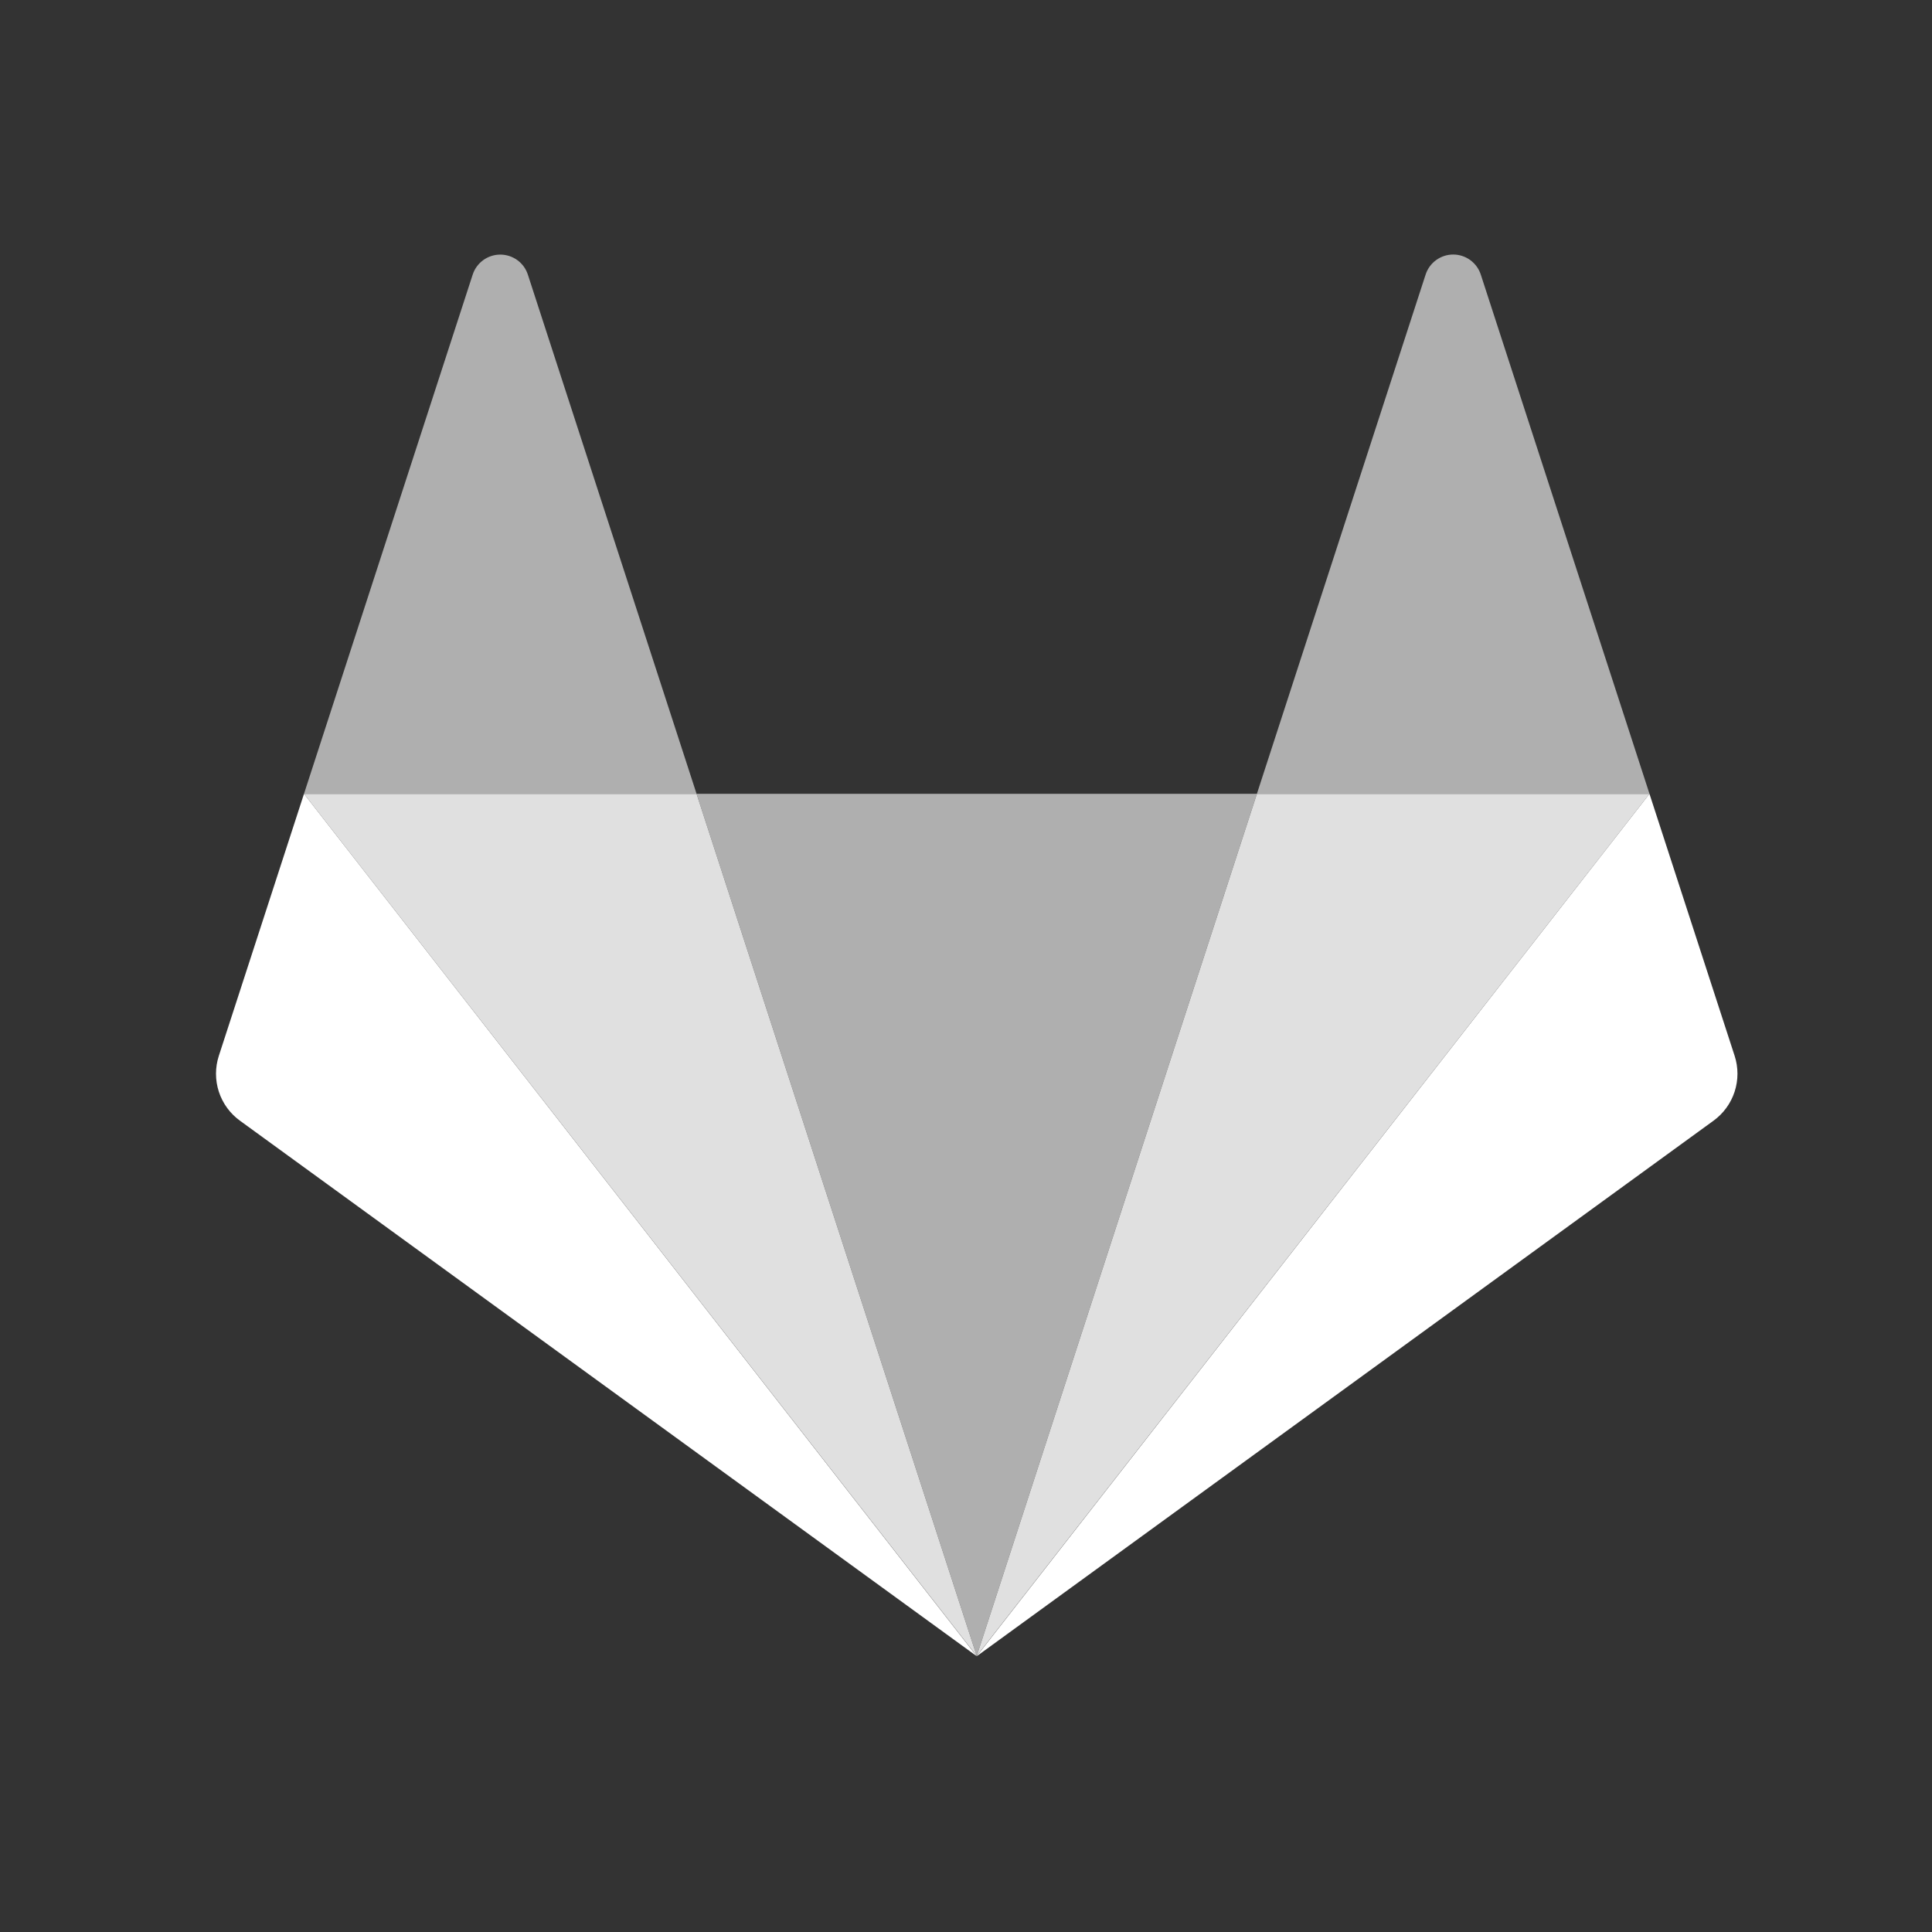
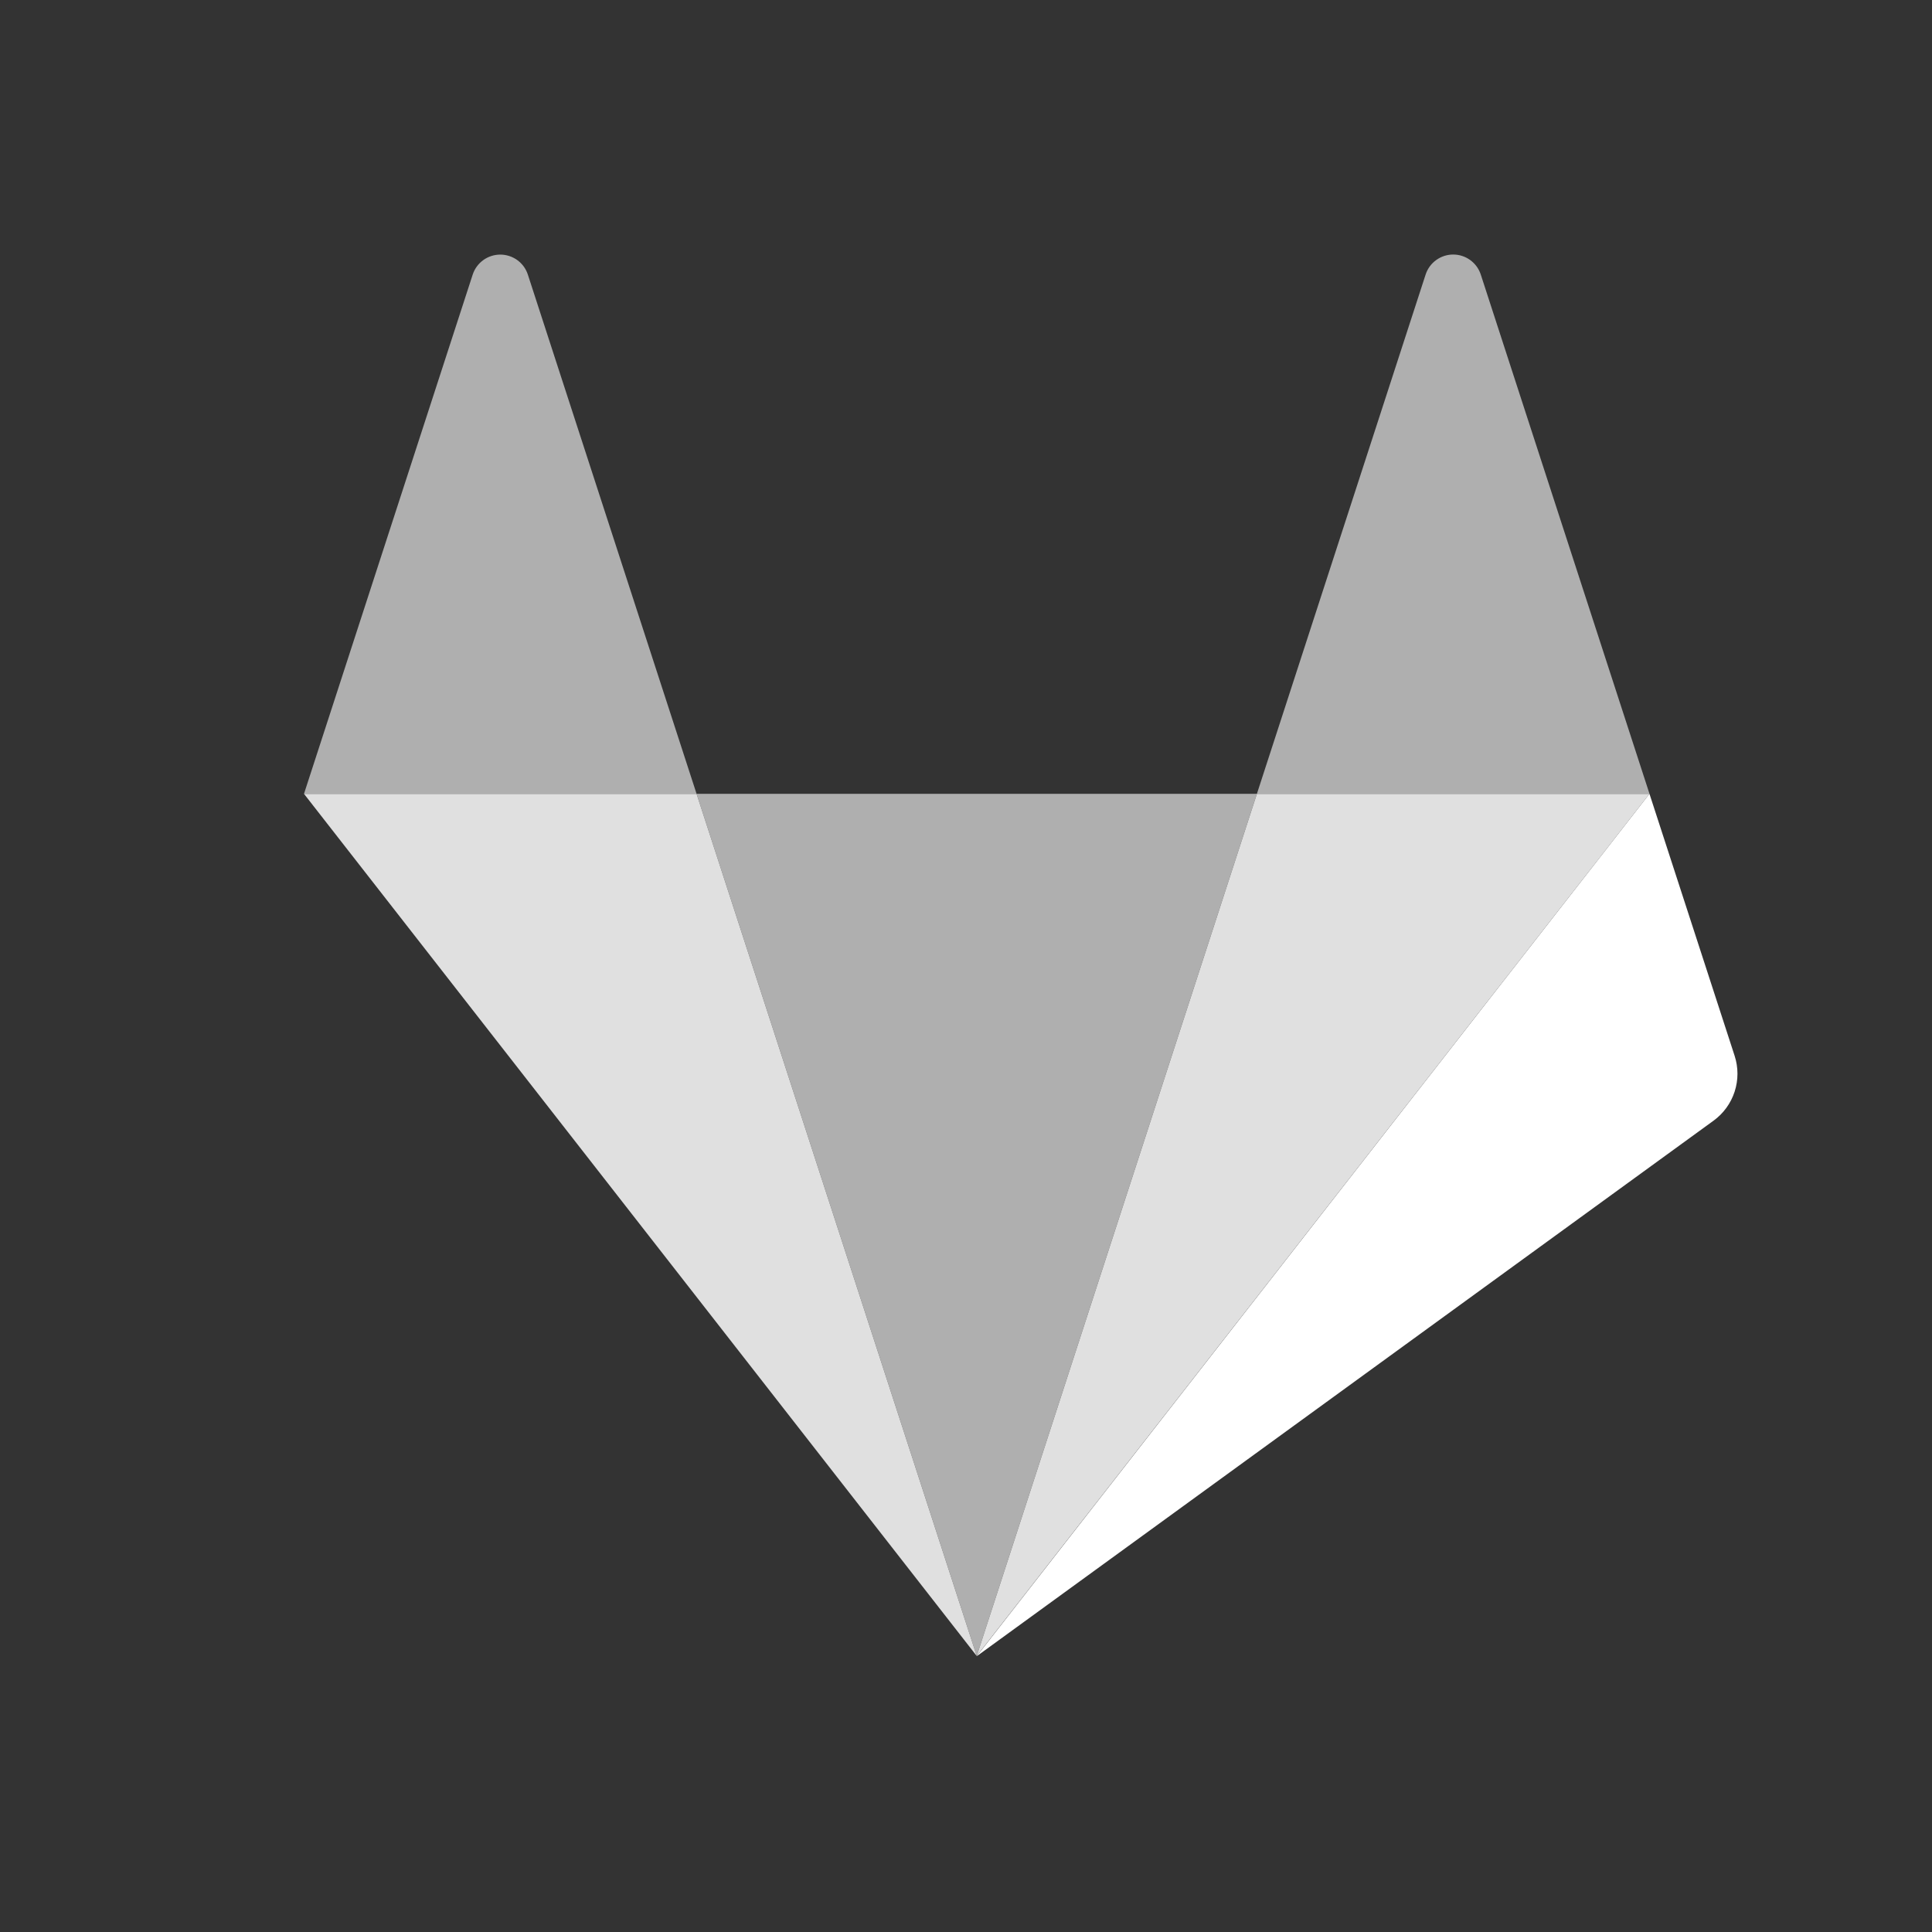
<svg xmlns="http://www.w3.org/2000/svg" width="90" height="90" viewBox="0 0 90 90" fill="none">
  <rect x="0" y="0" width="90" height="90" fill="#333333" stroke="none" />
  <path d="M45.5 77.143L58.551 36.98H32.449L45.5 77.143Z" fill="#AFAFAF" />
  <path d="M45.5 77.143L32.449 36.98H14.161L45.5 77.143Z" fill="#E0E0E0" />
-   <path d="M14.161 36.98L10.194 49.185C10.018 49.728 10.018 50.312 10.194 50.855C10.371 51.397 10.714 51.87 11.176 52.205L45.5 77.153L14.161 36.98Z" fill="white" />
  <path d="M14.161 36.98H32.449L24.589 12.791C24.501 12.52 24.329 12.284 24.098 12.117C23.867 11.95 23.59 11.86 23.305 11.86C23.02 11.86 22.742 11.95 22.512 12.117C22.281 12.284 22.109 12.52 22.02 12.791L14.161 36.98Z" fill="#AFAFAF" />
  <path d="M45.5 77.143L58.551 36.98H76.839L45.5 77.143Z" fill="#E0E0E0" />
  <path d="M76.839 36.98L80.806 49.185C80.982 49.728 80.982 50.312 80.805 50.855C80.629 51.397 80.285 51.87 79.824 52.205L45.5 77.153L76.839 36.98Z" fill="white" />
  <path d="M76.84 36.98H58.551L66.411 12.789C66.499 12.518 66.671 12.282 66.902 12.115C67.133 11.947 67.41 11.857 67.695 11.857C67.98 11.857 68.258 11.947 68.489 12.115C68.719 12.282 68.891 12.518 68.98 12.789L76.84 36.98Z" fill="#AFAFAF" />
</svg>